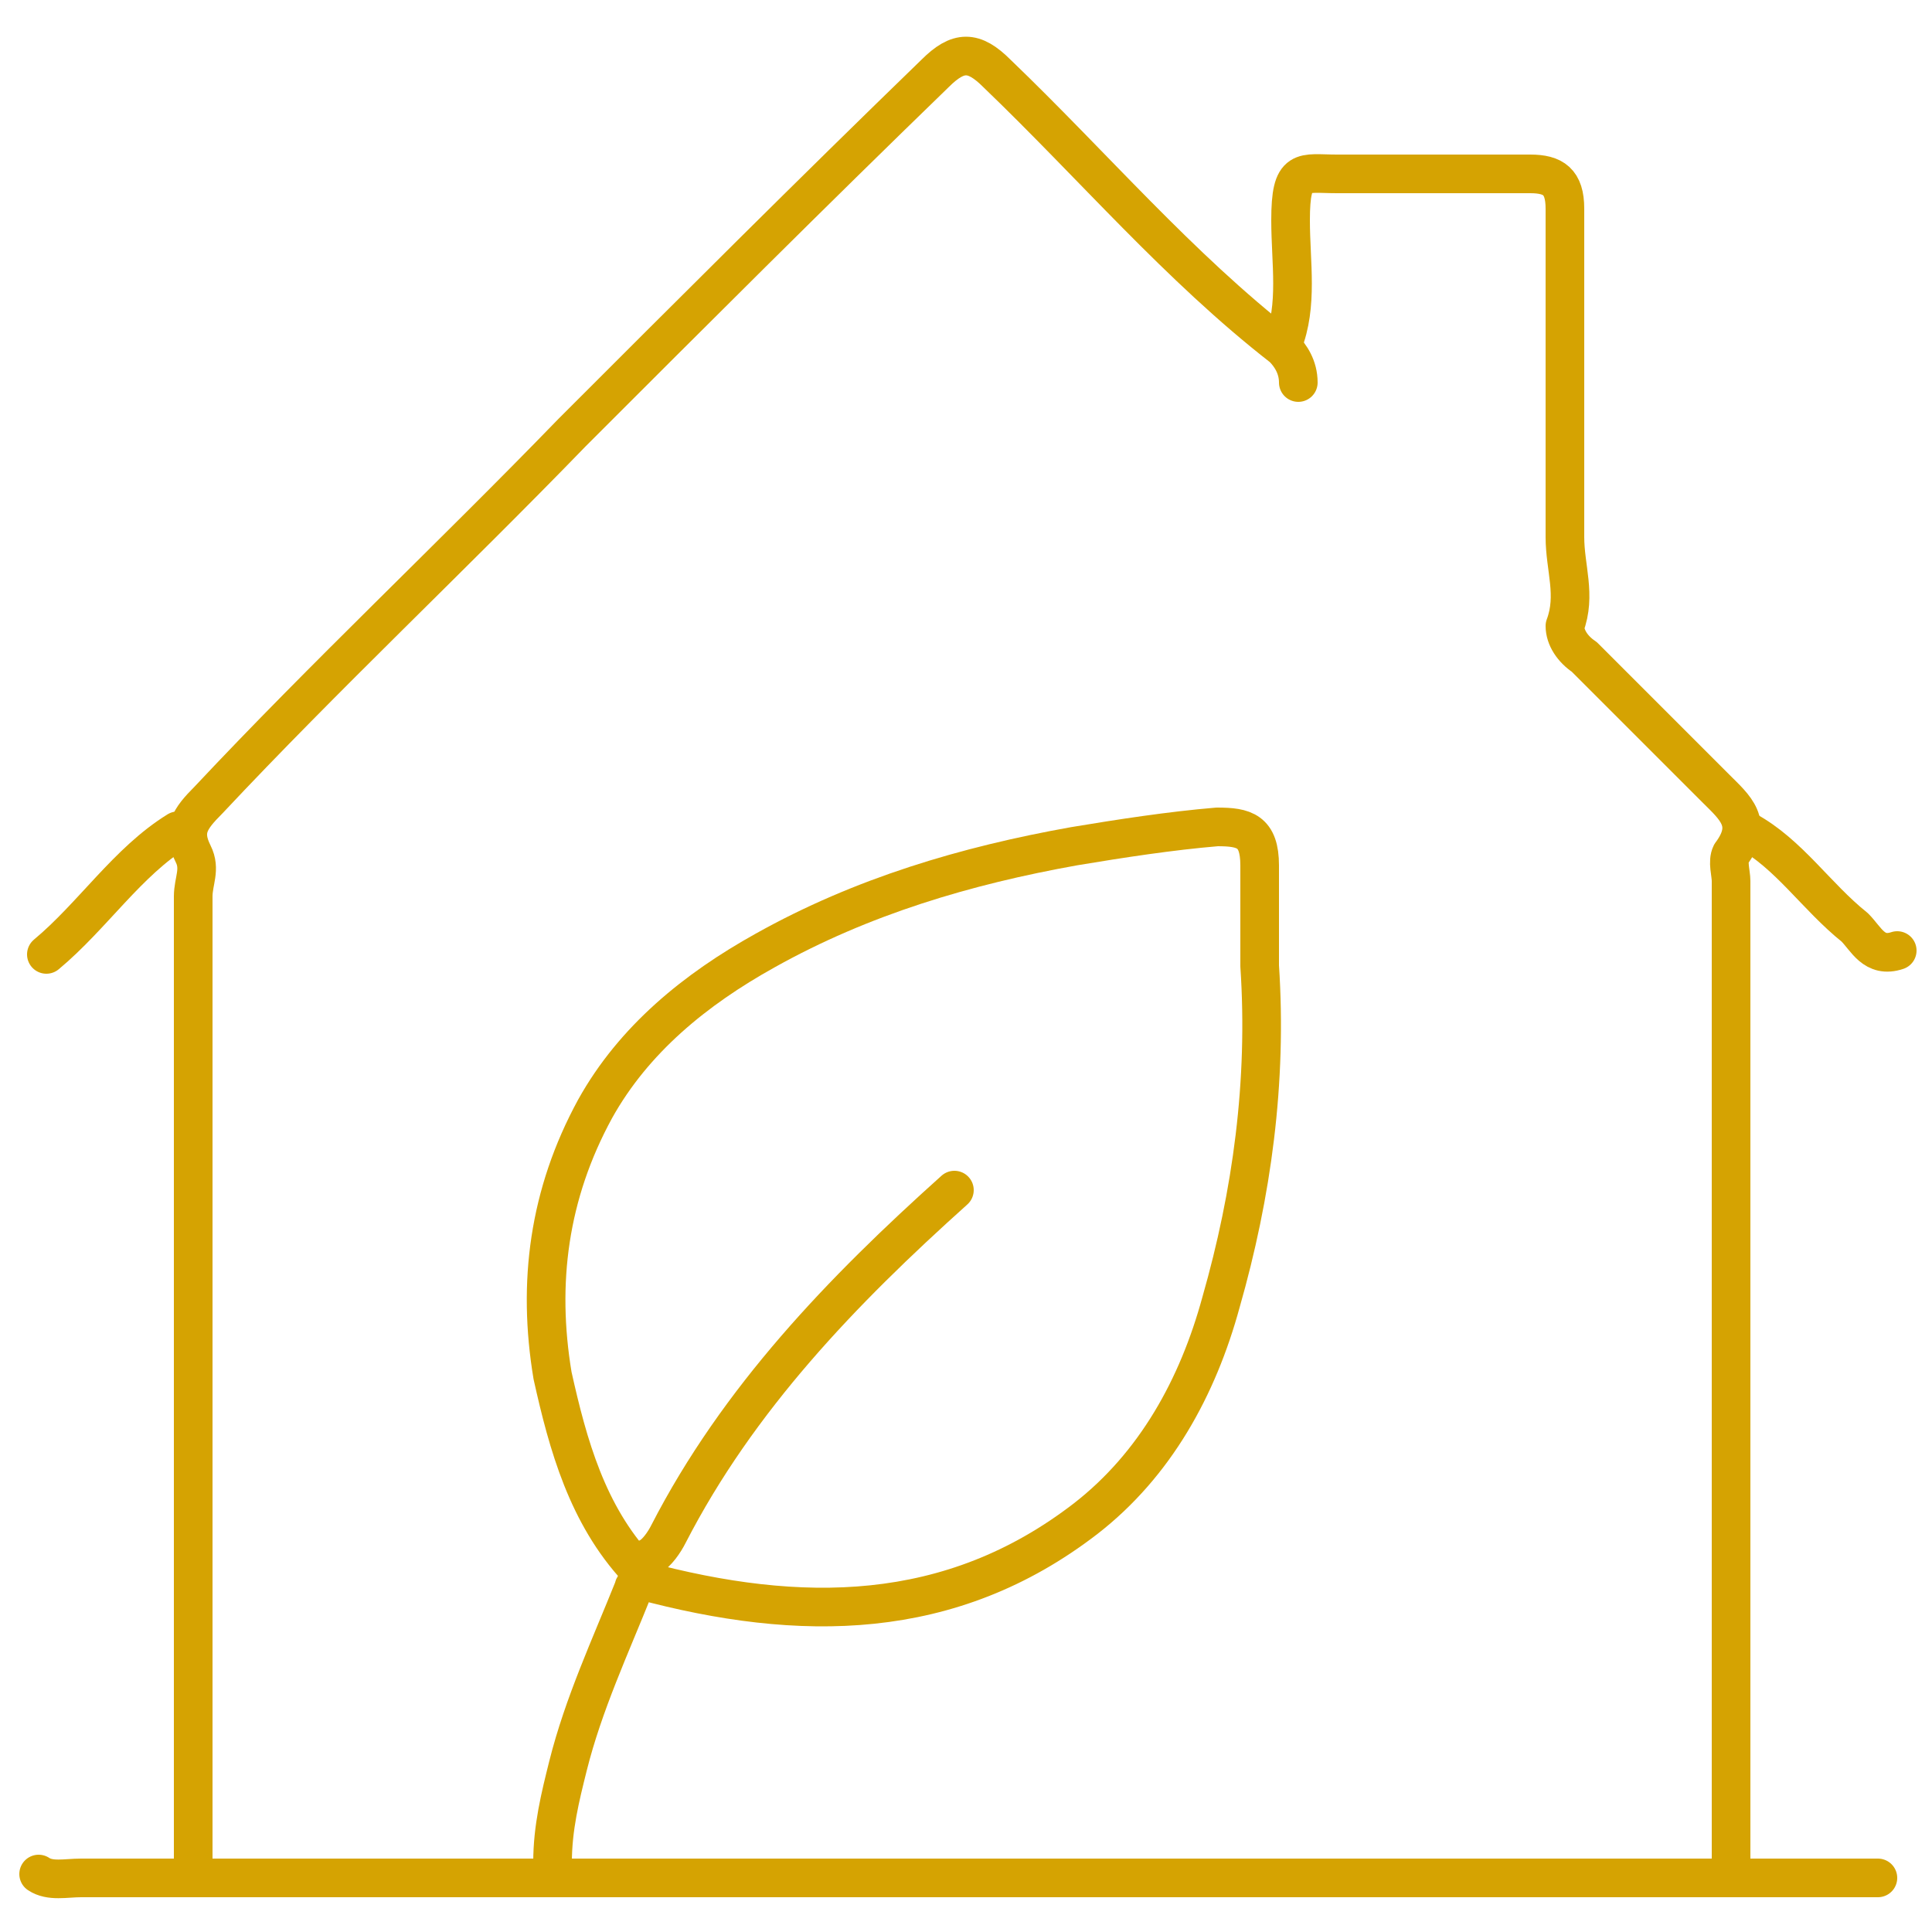
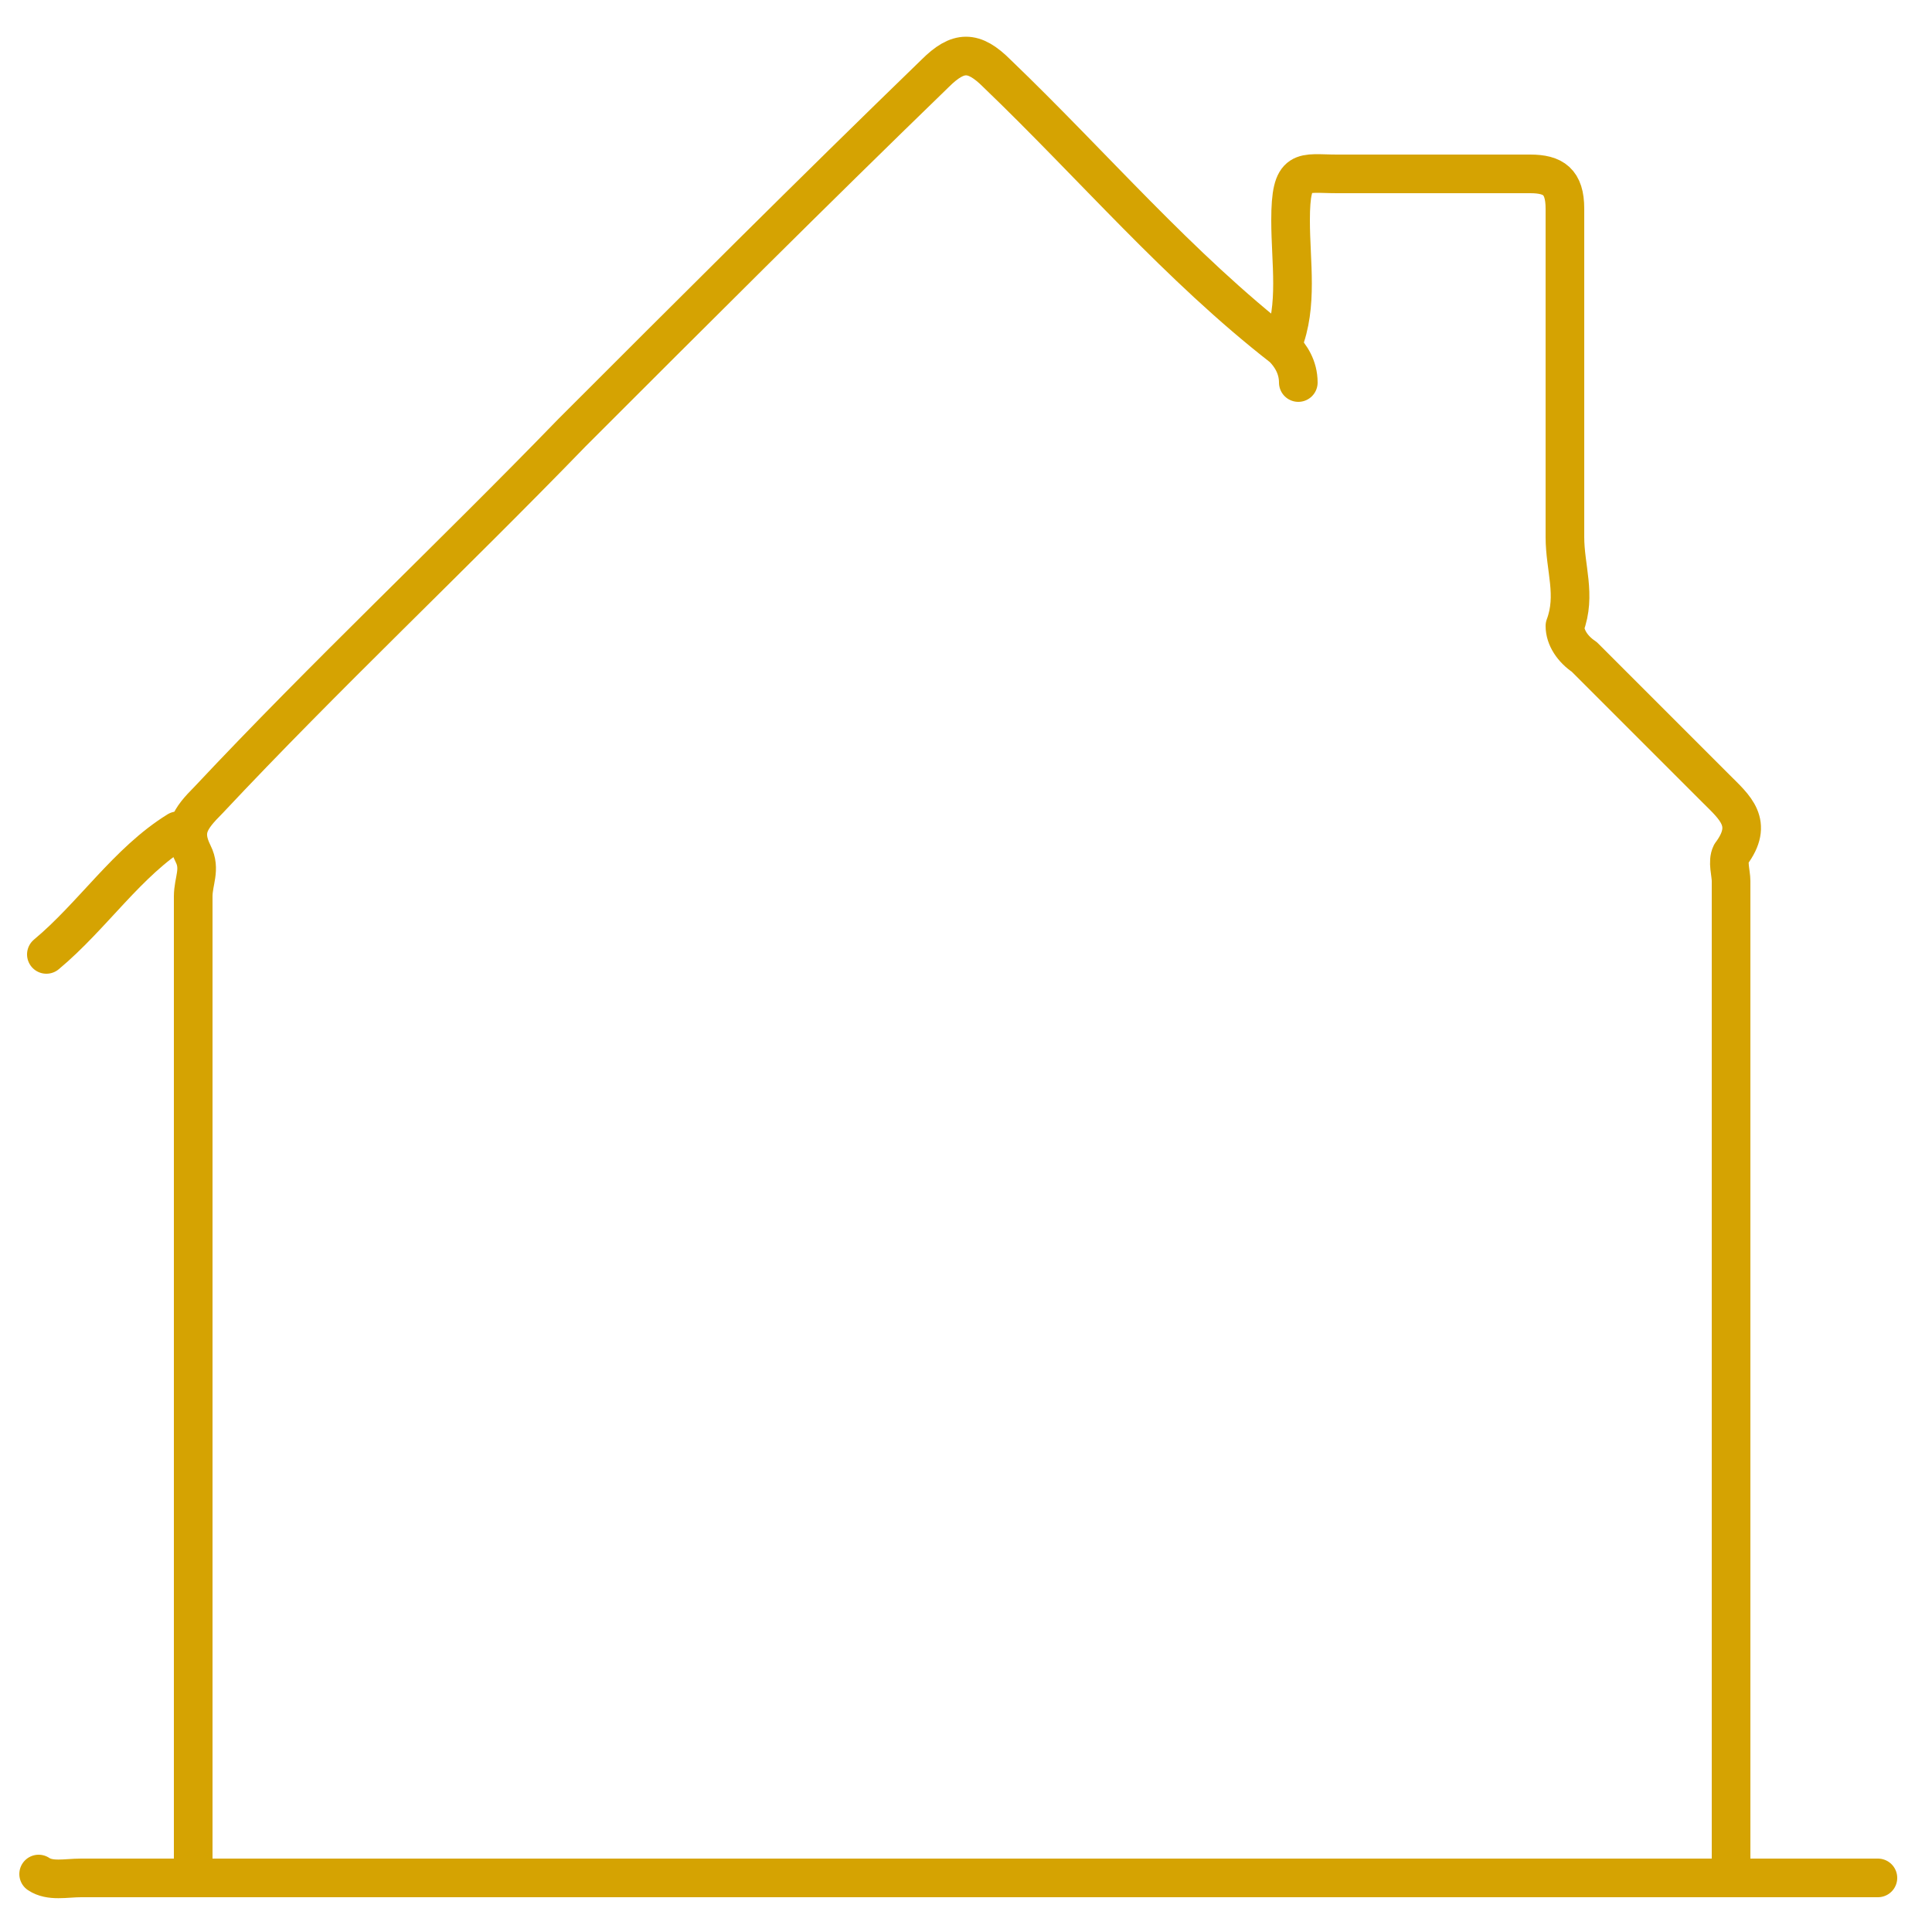
<svg xmlns="http://www.w3.org/2000/svg" id="Ebene_1" version="1.1" viewBox="0 0 50 50">
  <defs>
    <style>
      .st0 {
        fill: none;
        stroke: #d5a302;
        stroke-linecap: round;
        stroke-linejoin: round;
      }
    </style>
  </defs>
-   <path class="st0" d="M16.6,40.9c4.1,1.1,8,1.1,11.5-1.6,1.8-1.4,2.9-3.4,3.5-5.6.8-2.8,1.2-5.7,1-8.7,0-.9,0-1.8,0-2.6,0-.9-.4-1-1.1-1-1.2.1-2.5.3-3.7.5-2.8.5-5.5,1.3-8,2.7-1.8,1-3.4,2.3-4.4,4.1-1.2,2.2-1.5,4.5-1.1,6.9.4,1.8.9,3.6,2.2,5,0,0,0,0,.1.1,0,.2-.2.3-.2.4-.6,1.5-1.3,3-1.7,4.6-.2.8-.4,1.6-.4,2.5" />
  <path class="st0" d="M1,48.5c.3.2.7.1,1.1.1,2,0,3.9,0,5.9,0,11.3,0,22.7,0,34,0,2.2,0,4.4,0,6.6,0" />
  <path class="st0" d="M33.6,9.9c0-.4-.2-.7-.4-.9-2.7-2.1-4.9-4.7-7.4-7.1-.6-.6-1-.6-1.6,0-3.2,3.1-6.3,6.2-9.4,9.3-3.1,3.2-6.4,6.3-9.4,9.5-.5.5-.7.8-.4,1.4.2.4,0,.7,0,1.1,0,8.4,0,16.8,0,25.2" />
  <path class="st0" d="M33.2,8.9c.4-1,.2-2.1.2-3.2,0-1.4.3-1.2,1.2-1.2,1.7,0,3.3,0,5,0,.6,0,.9.2.9.9,0,2.8,0,5.6,0,8.5,0,.8.3,1.5,0,2.3,0,.3.2.6.5.8,1.1,1.1,2.3,2.3,3.4,3.4.5.5,1,.9.4,1.7-.1.2,0,.5,0,.7,0,8.1,0,16.2,0,24.3,0,.4,0,.7,0,1.1" />
-   <path class="st0" d="M24.7,30.8c-2.9,2.6-5.6,5.4-7.4,8.9-.1.2-.3.5-.5.6" />
-   <path class="st0" d="M45.2,21.5c1.1.6,1.8,1.7,2.8,2.5.3.3.5.8,1.1.6" />
  <path class="st0" d="M4.6,21.5c-1.3.8-2.2,2.2-3.4,3.2" />
</svg>